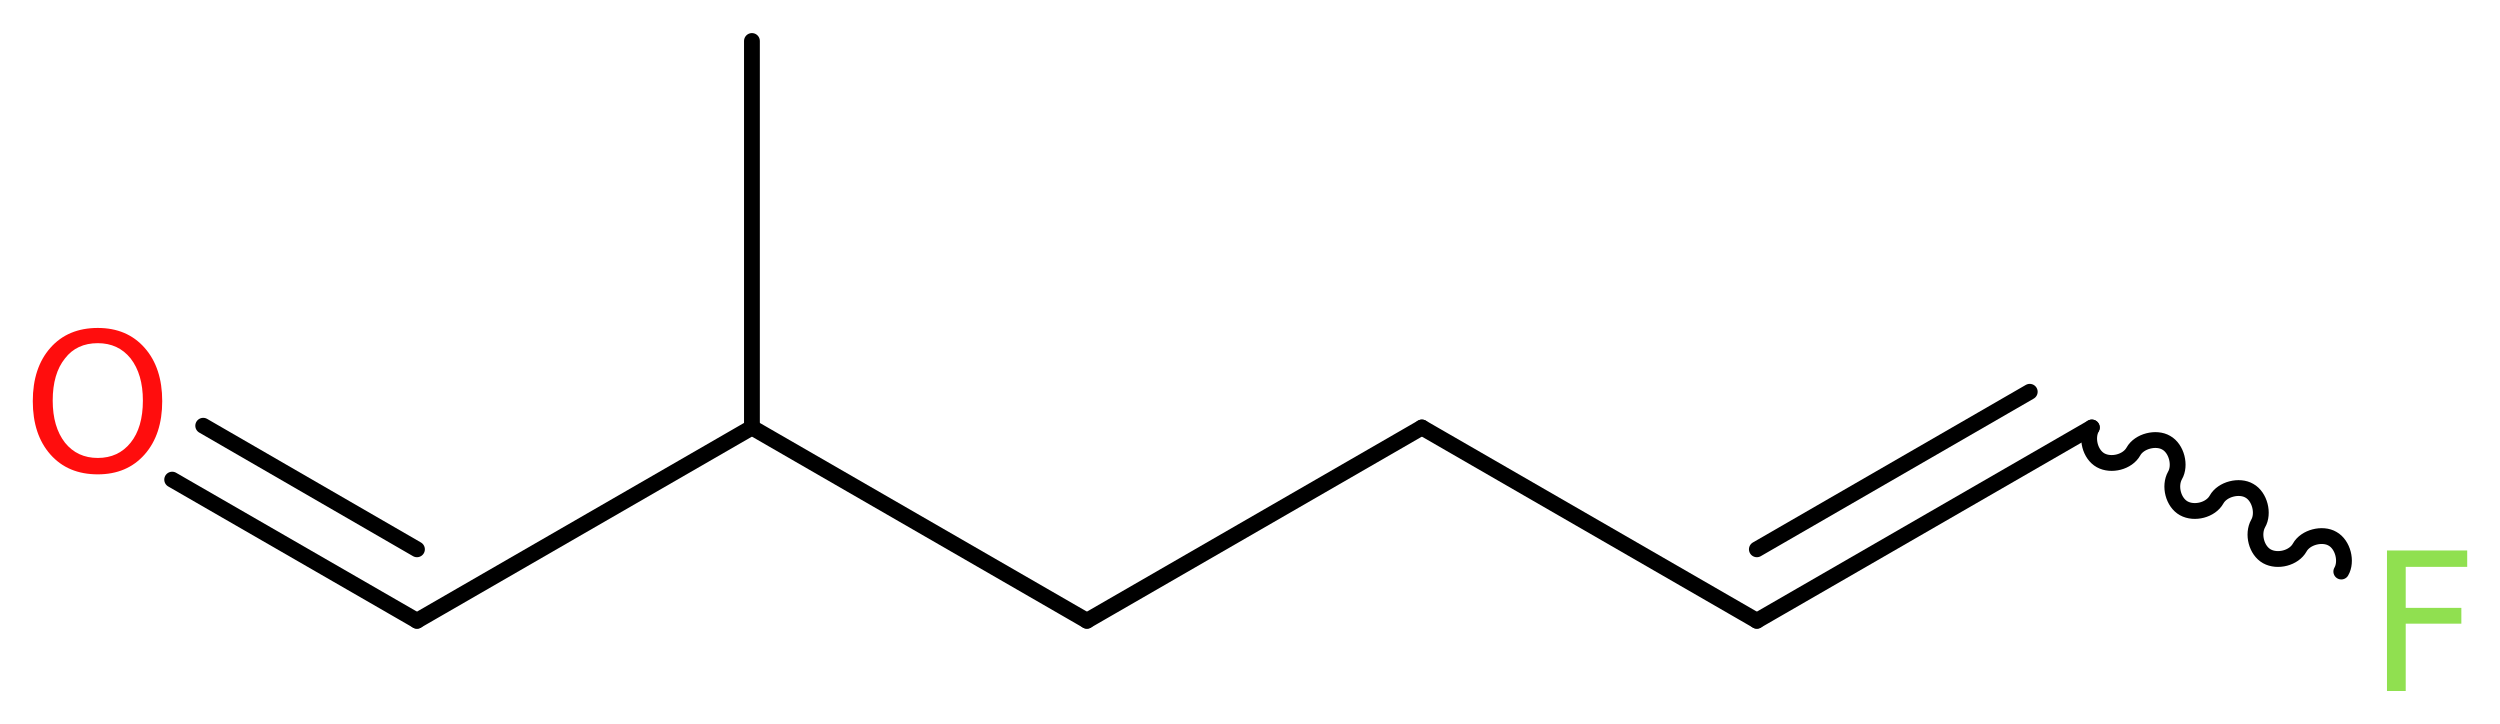
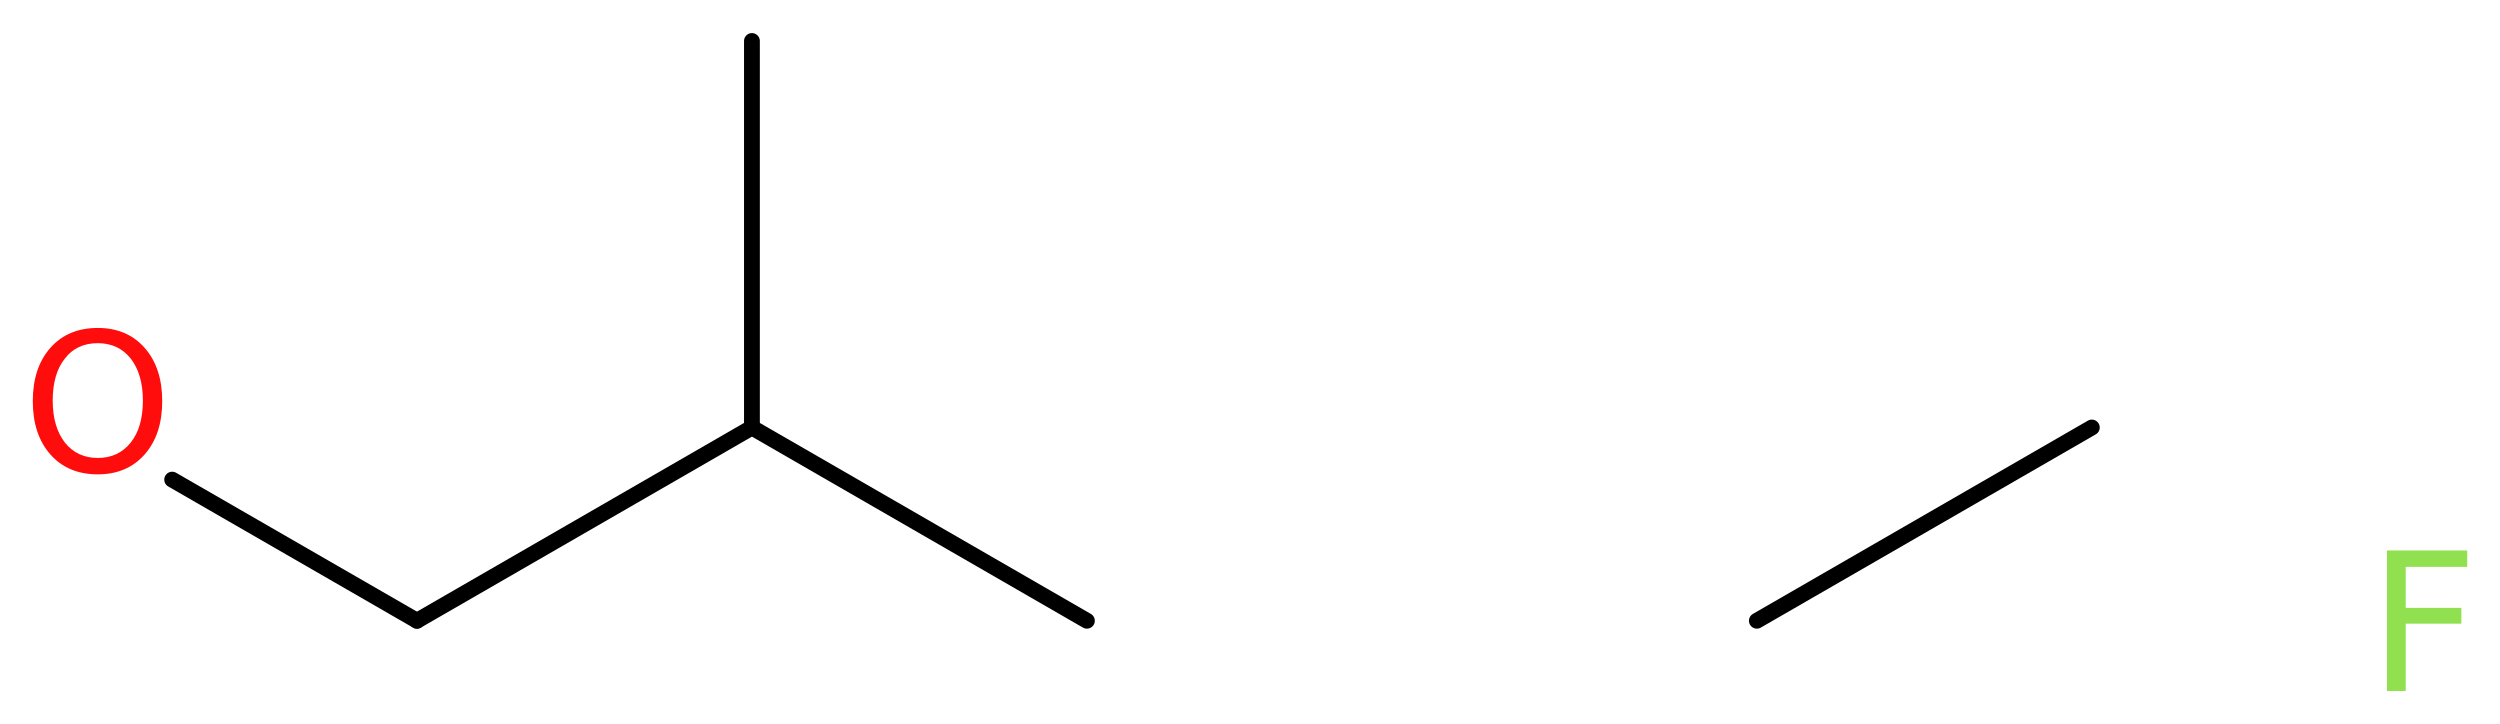
<svg xmlns="http://www.w3.org/2000/svg" version="1.2" width="42.69mm" height="12.36mm" viewBox="0 0 42.69 12.36">
  <desc>Generated by the Chemistry Development Kit (http://github.com/cdk)</desc>
  <g stroke-linecap="round" stroke-linejoin="round" stroke="#000000" stroke-width=".27" fill="#90E050">
    <rect x=".0" y=".0" width="43.0" height="13.0" fill="#FFFFFF" stroke="none" />
    <g id="mol1" class="mol">
      <line id="mol1bnd1" class="bond" x1="12.84" y1=".7" x2="12.84" y2="7.3" />
      <line id="mol1bnd2" class="bond" x1="12.84" y1="7.3" x2="7.12" y2="10.6" />
      <g id="mol1bnd3" class="bond">
        <line x1="7.12" y1="10.6" x2="2.94" y2="8.19" />
-         <line x1="7.12" y1="9.38" x2="3.47" y2="7.27" />
      </g>
      <line id="mol1bnd4" class="bond" x1="12.84" y1="7.3" x2="18.56" y2="10.6" />
-       <line id="mol1bnd5" class="bond" x1="18.56" y1="10.6" x2="24.28" y2="7.3" />
-       <line id="mol1bnd6" class="bond" x1="24.28" y1="7.3" x2="30.0" y2="10.6" />
      <g id="mol1bnd7" class="bond">
        <line x1="30.0" y1="10.6" x2="35.72" y2="7.3" />
-         <line x1="30.0" y1="9.38" x2="34.66" y2="6.69" />
      </g>
-       <path id="mol1bnd8" class="bond" d="M35.72 7.3c-.1 .18 -.03 .46 .15 .56c.18 .1 .46 .03 .56 -.15c.1 -.18 .39 -.25 .56 -.15c.18 .1 .25 .39 .15 .56c-.1 .18 -.03 .46 .15 .56c.18 .1 .46 .03 .56 -.15c.1 -.18 .39 -.25 .56 -.15c.18 .1 .25 .39 .15 .56c-.1 .18 -.03 .46 .15 .56c.18 .1 .46 .03 .56 -.15c.1 -.18 .39 -.25 .56 -.15c.18 .1 .25 .39 .15 .56" fill="none" stroke="#000000" stroke-width=".27" />
      <path id="mol1atm4" class="atom" d="M1.67 5.86q-.36 .0 -.56 .26q-.21 .26 -.21 .72q.0 .45 .21 .72q.21 .26 .56 .26q.35 .0 .56 -.26q.21 -.26 .21 -.72q.0 -.45 -.21 -.72q-.21 -.26 -.56 -.26zM1.67 5.6q.5 .0 .8 .34q.3 .34 .3 .91q.0 .57 -.3 .91q-.3 .34 -.8 .34q-.51 .0 -.81 -.34q-.3 -.34 -.3 -.91q.0 -.57 .3 -.91q.3 -.34 .81 -.34z" stroke="none" fill="#FF0D0D" />
      <path id="mol1atm9" class="atom" d="M40.75 9.4h1.38v.28h-1.05v.7h.95v.27h-.95v1.15h-.32v-2.4z" stroke="none" />
    </g>
  </g>
</svg>